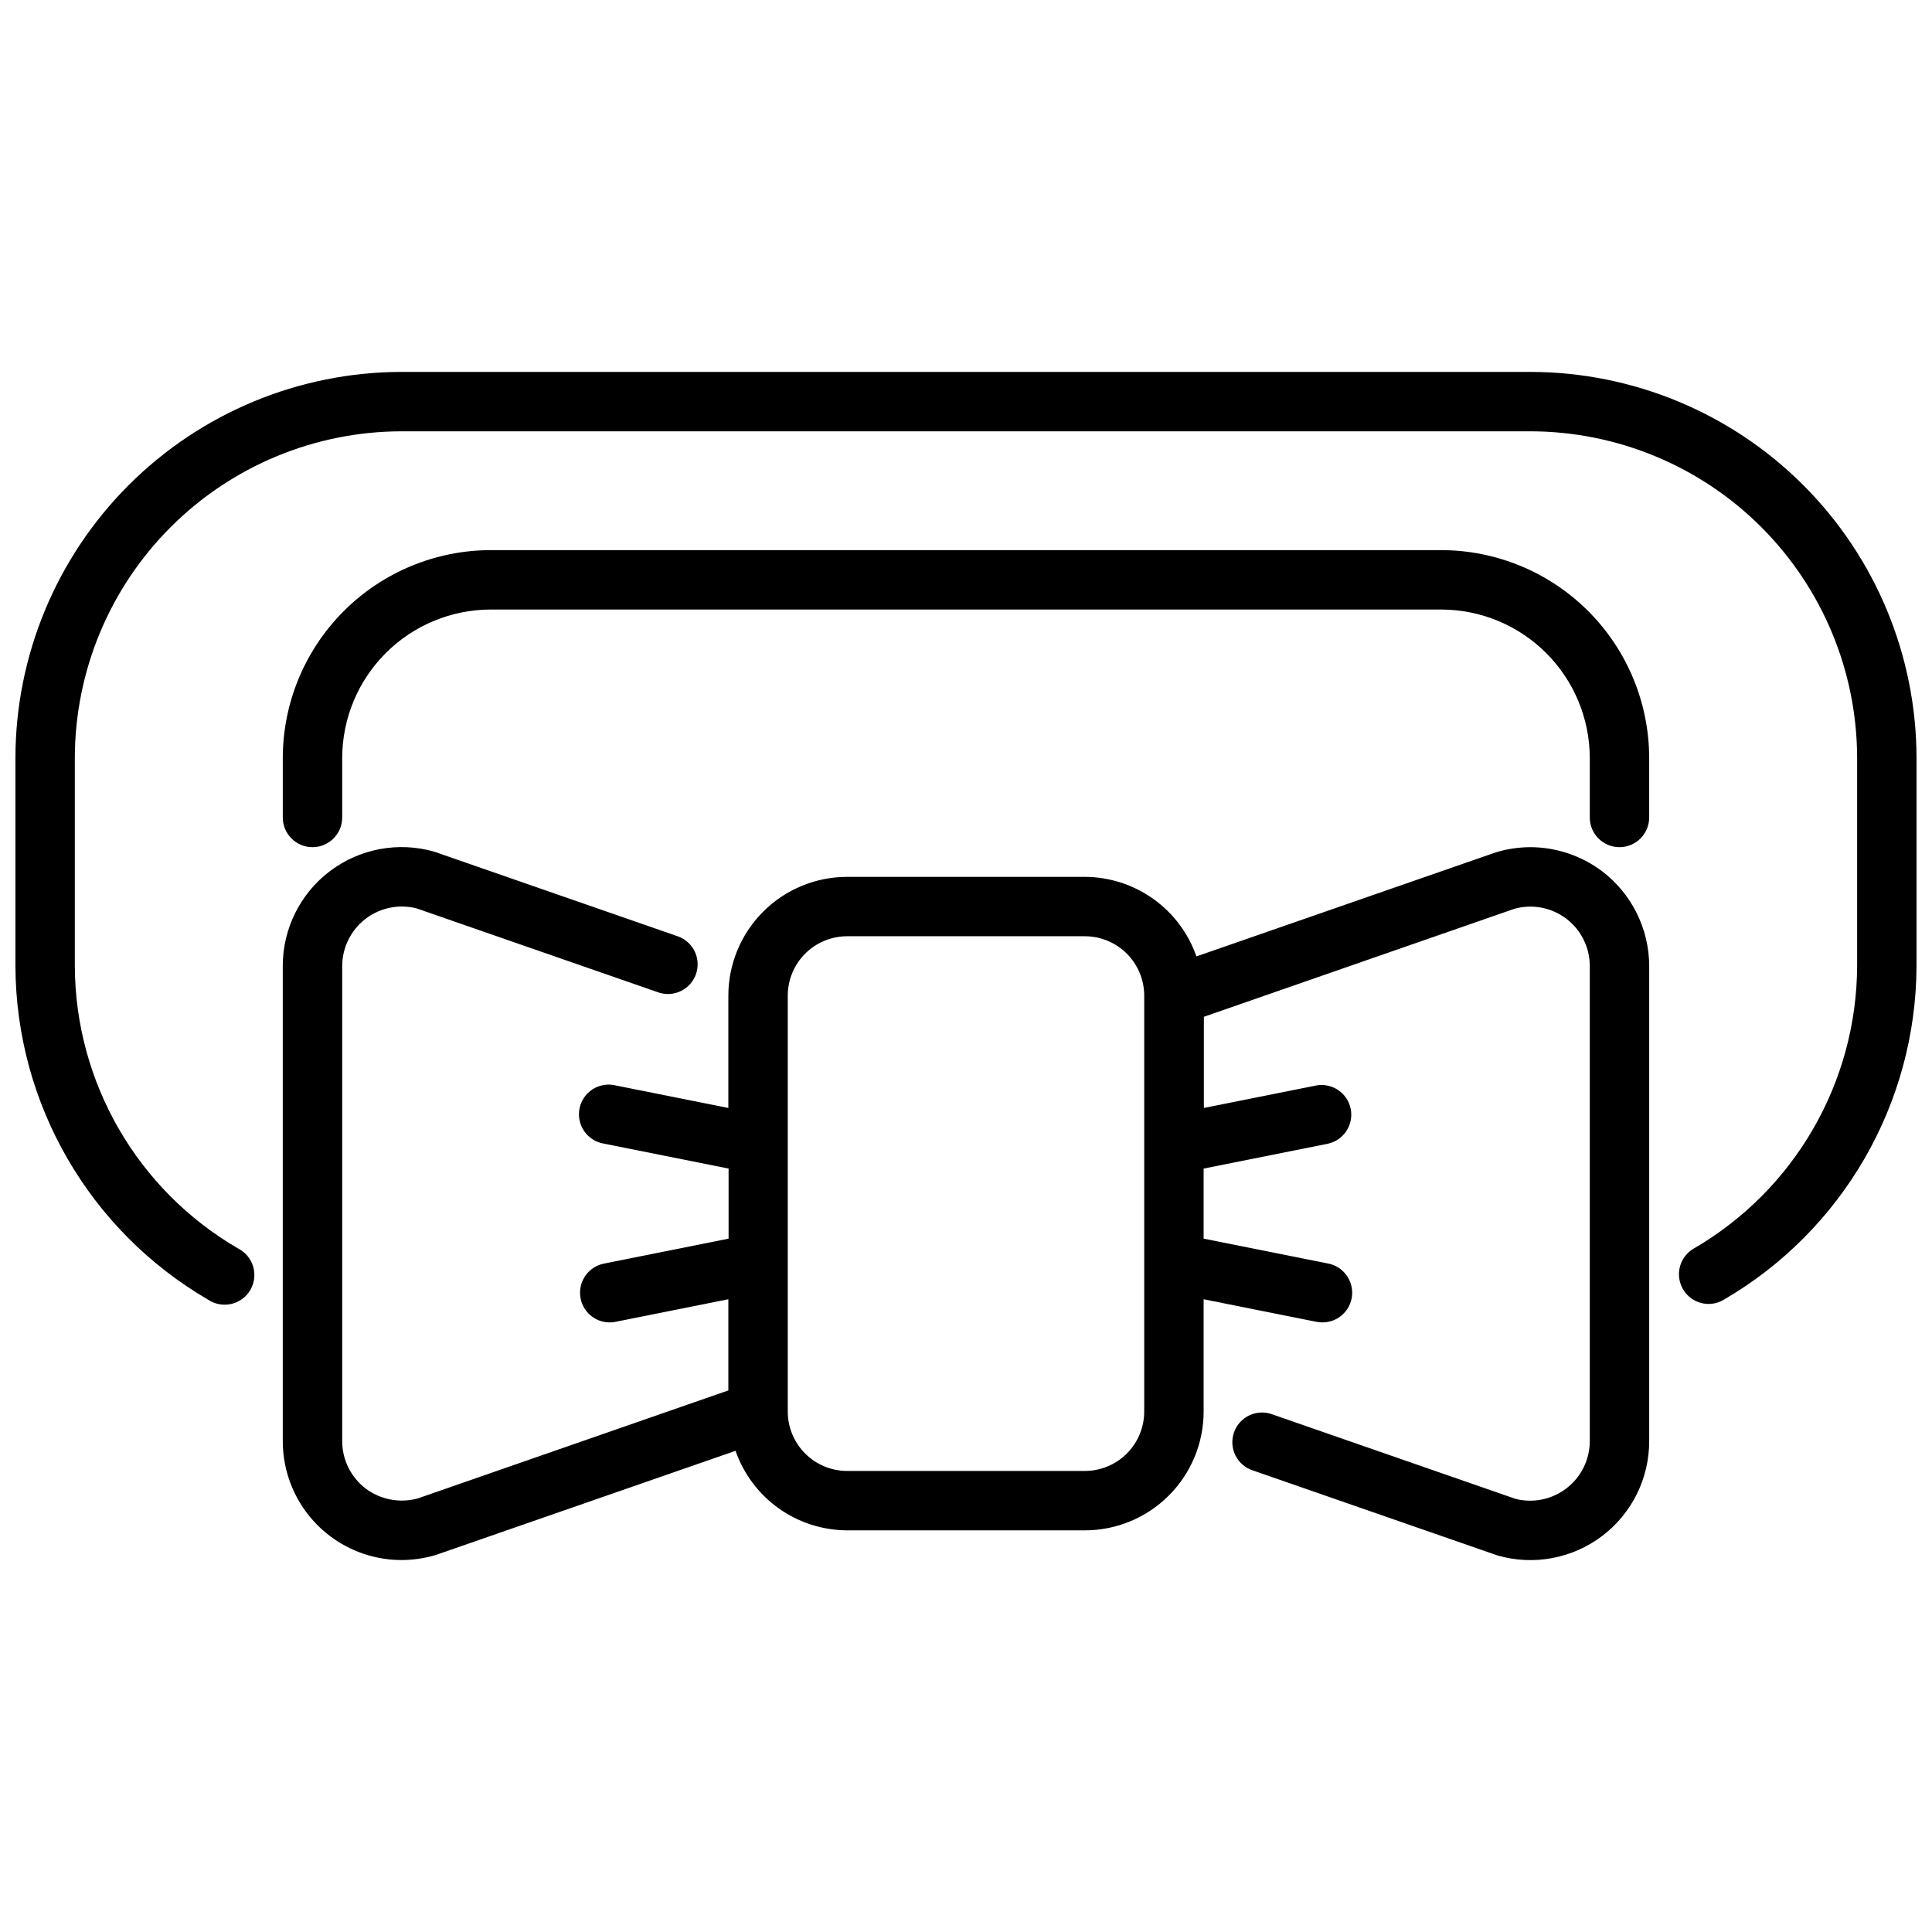
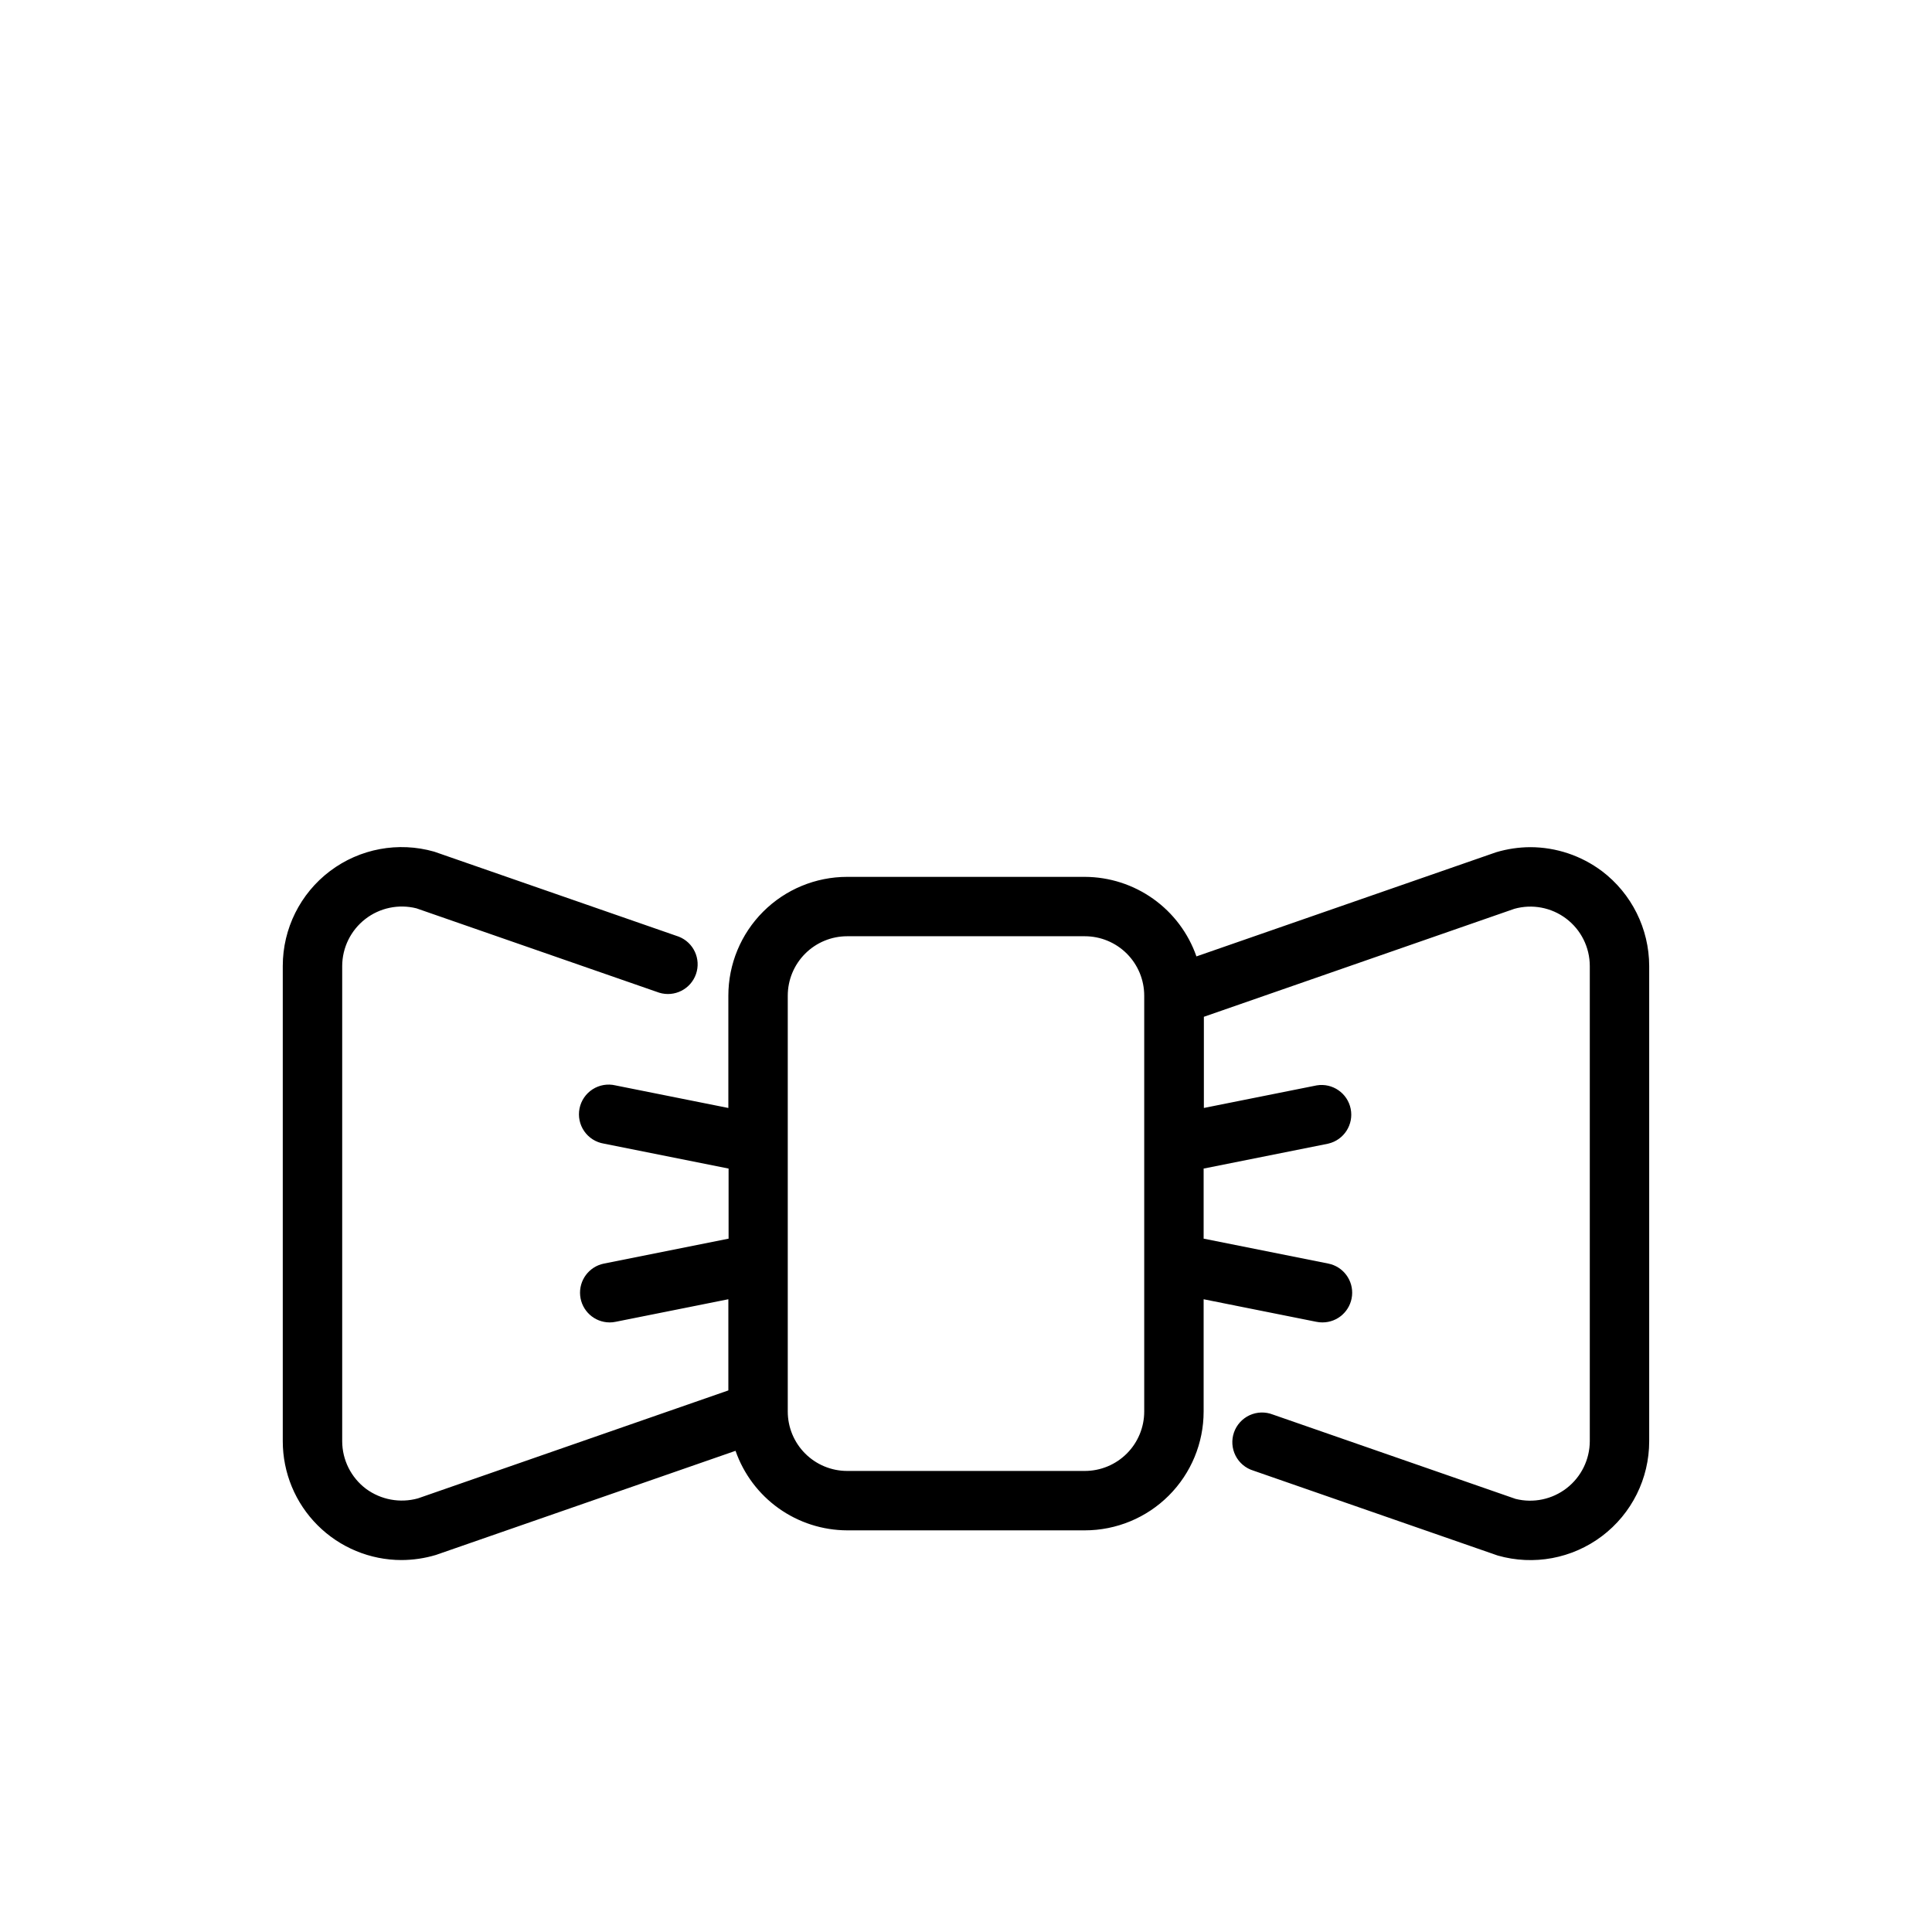
<svg xmlns="http://www.w3.org/2000/svg" width="800px" height="800px" version="1.1" viewBox="144 144 512 512">
  <defs>
    <clipPath id="a">
-       <path d="m148.09 242h503.81v248h-503.81z" />
-     </clipPath>
+       </clipPath>
  </defs>
-   <path d="m573.18 368.51c-4.348 0-7.871-3.527-7.871-7.875v-15.742c-0.016-10.434-4.164-20.438-11.543-27.816-7.379-7.379-17.383-11.531-27.82-11.543h-251.9c-10.438 0.012-20.441 4.164-27.82 11.543-7.379 7.379-11.527 17.383-11.539 27.816v15.742c0 4.348-3.527 7.875-7.875 7.875s-7.871-3.527-7.871-7.875v-15.742c0.016-14.609 5.828-28.617 16.16-38.945 10.328-10.332 24.336-16.141 38.945-16.16h251.9c14.609 0.02 28.617 5.828 38.949 16.16 10.328 10.328 16.141 24.336 16.156 38.945v15.742c0 2.09-0.828 4.09-2.305 5.566s-3.481 2.309-5.566 2.309z" />
  <g clip-path="url(#a)">
-     <path d="m596.8 489.56c-3.559-0.008-6.672-2.398-7.59-5.832-0.922-3.438 0.574-7.062 3.652-8.848 26.703-15.504 43.184-44.004 43.297-74.879v-55.105c-0.027-22.957-9.16-44.969-25.395-61.199-16.23-16.234-38.242-25.367-61.199-25.395h-299.14c-22.957 0.027-44.965 9.16-61.199 25.395-16.234 16.23-25.367 38.242-25.395 61.199v55.105c0.113 30.875 16.594 59.375 43.297 74.879 1.922 0.98 3.356 2.711 3.965 4.781 0.609 2.07 0.344 4.297-0.734 6.168-1.082 1.867-2.883 3.207-4.981 3.711-2.098 0.504-4.312 0.125-6.121-1.051-31.562-18.316-51.039-52-51.168-88.488v-55.105c0.031-27.133 10.824-53.145 30.008-72.328 19.184-19.184 45.195-29.977 72.328-30.008h299.14c27.133 0.031 53.145 10.824 72.328 30.008 19.188 19.184 29.977 45.195 30.008 72.328v55.105c-0.129 36.488-19.605 70.172-51.168 88.488-1.195 0.699-2.551 1.066-3.934 1.07z" />
-   </g>
+     </g>
  <path d="m568.53 374.86c-5.473-4.109-12.125-6.336-18.965-6.352-3.07 0.012-6.125 0.465-9.066 1.344l-79.43 27.605v0.004c-2.144-6.144-6.141-11.473-11.438-15.246-5.301-3.777-11.641-5.816-18.145-5.836h-62.977c-8.352 0-16.363 3.316-22.266 9.223-5.906 5.906-9.223 13.914-9.223 22.266v29.758l-29.914-5.984c-2.078-0.492-4.266-0.117-6.062 1.035-1.797 1.156-3.047 2.988-3.465 5.082s0.031 4.266 1.246 6.023c1.211 1.754 3.09 2.941 5.195 3.289l33.062 6.613v18.578l-33.062 6.613v-0.004c-3.953 0.805-6.66 4.461-6.269 8.477 0.387 4.012 3.746 7.082 7.781 7.109 0.527 0.004 1.055-0.047 1.574-0.156l29.914-5.984v24.16l-82.258 28.609c-4.738 1.316-9.824 0.379-13.781-2.543-3.953-2.984-6.285-7.644-6.297-12.598v-125.95c0.02-4.867 2.273-9.449 6.117-12.434 3.844-2.981 8.844-4.027 13.562-2.84l64.328 22.355c4.051 1.25 8.363-0.934 9.754-4.938 1.391-4.004-0.637-8.391-4.59-9.922l-64.785-22.516c-9.504-2.711-19.727-0.809-27.613 5.144-7.887 5.953-12.523 15.266-12.52 25.148v125.95c0 8.352 3.316 16.363 9.223 22.266 5.906 5.906 13.914 9.223 22.266 9.223 3.07-0.012 6.125-0.465 9.07-1.344l79.43-27.605-0.004-0.004c2.144 6.144 6.141 11.473 11.441 15.25 5.297 3.773 11.637 5.812 18.145 5.832h62.977c8.348 0 16.359-3.316 22.266-9.223 5.902-5.906 9.223-13.914 9.223-22.266v-29.754l29.914 5.984-0.004-0.004c0.52 0.109 1.047 0.16 1.574 0.156 4.047 0.008 7.434-3.055 7.844-7.078 0.406-4.023-2.305-7.703-6.266-8.508l-33.062-6.609v-18.578l33.062-6.613c4.125-0.977 6.742-5.047 5.91-9.207-0.832-4.16-4.812-6.91-8.996-6.223l-29.914 5.984v-24.16l82.254-28.605v-0.004c4.742-1.336 9.84-0.375 13.77 2.598 3.934 2.973 6.242 7.613 6.25 12.543v125.95c-0.02 4.867-2.277 9.449-6.121 12.434-3.844 2.981-8.844 4.027-13.559 2.84l-64.332-22.355c-1.992-0.773-4.211-0.703-6.152 0.191-1.938 0.898-3.43 2.543-4.133 4.562-0.699 2.019-0.551 4.234 0.414 6.141 0.965 1.906 2.664 3.34 4.707 3.965l64.785 22.516c9.504 2.711 19.727 0.809 27.613-5.144 7.891-5.953 12.523-15.266 12.52-25.148v-125.95c-0.023-9.875-4.656-19.172-12.523-25.137zm-121.3 143.21c0 4.176-1.66 8.18-4.609 11.133-2.953 2.953-6.957 4.613-11.133 4.613h-62.977c-4.176 0-8.18-1.66-11.133-4.613-2.953-2.953-4.613-6.957-4.613-11.133v-110.21c0-4.176 1.66-8.18 4.613-11.133s6.957-4.613 11.133-4.613h62.977c4.176 0 8.18 1.66 11.133 4.613 2.949 2.953 4.609 6.957 4.609 11.133z" />
</svg>